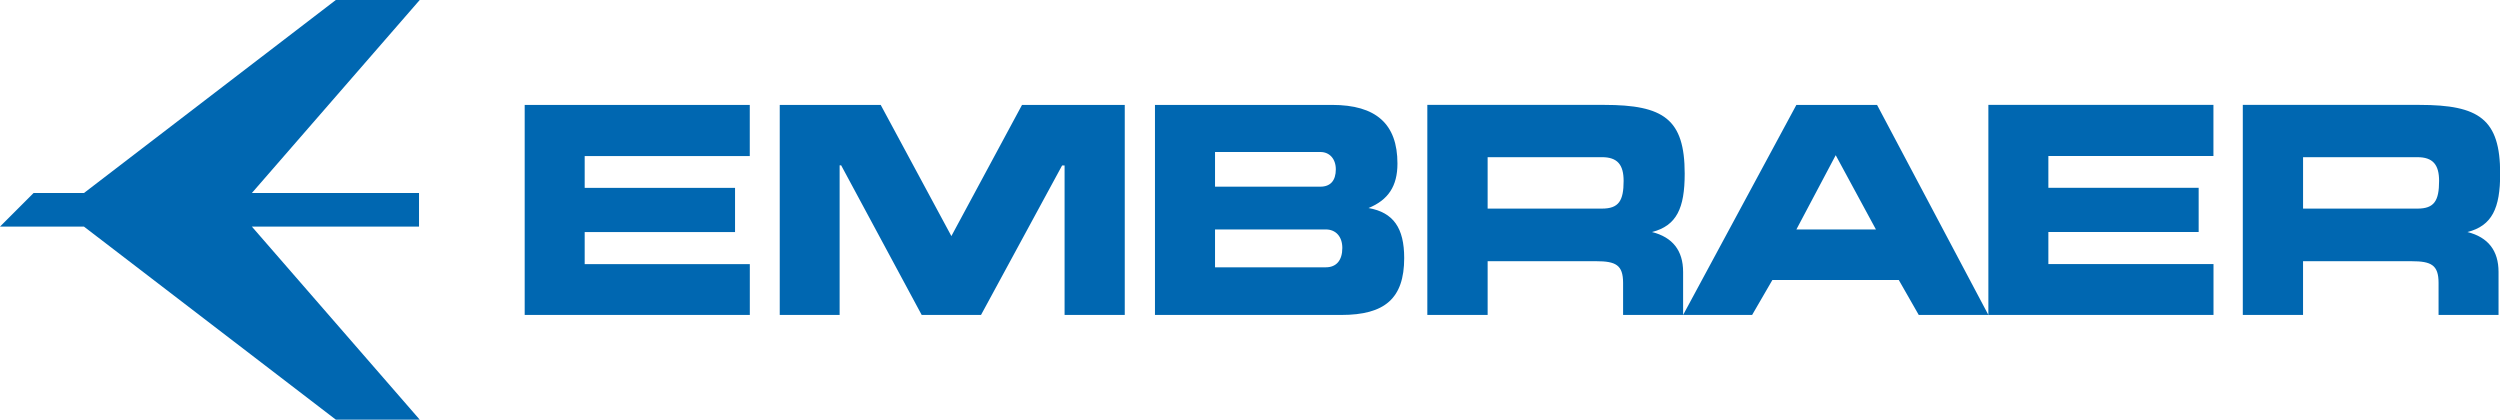
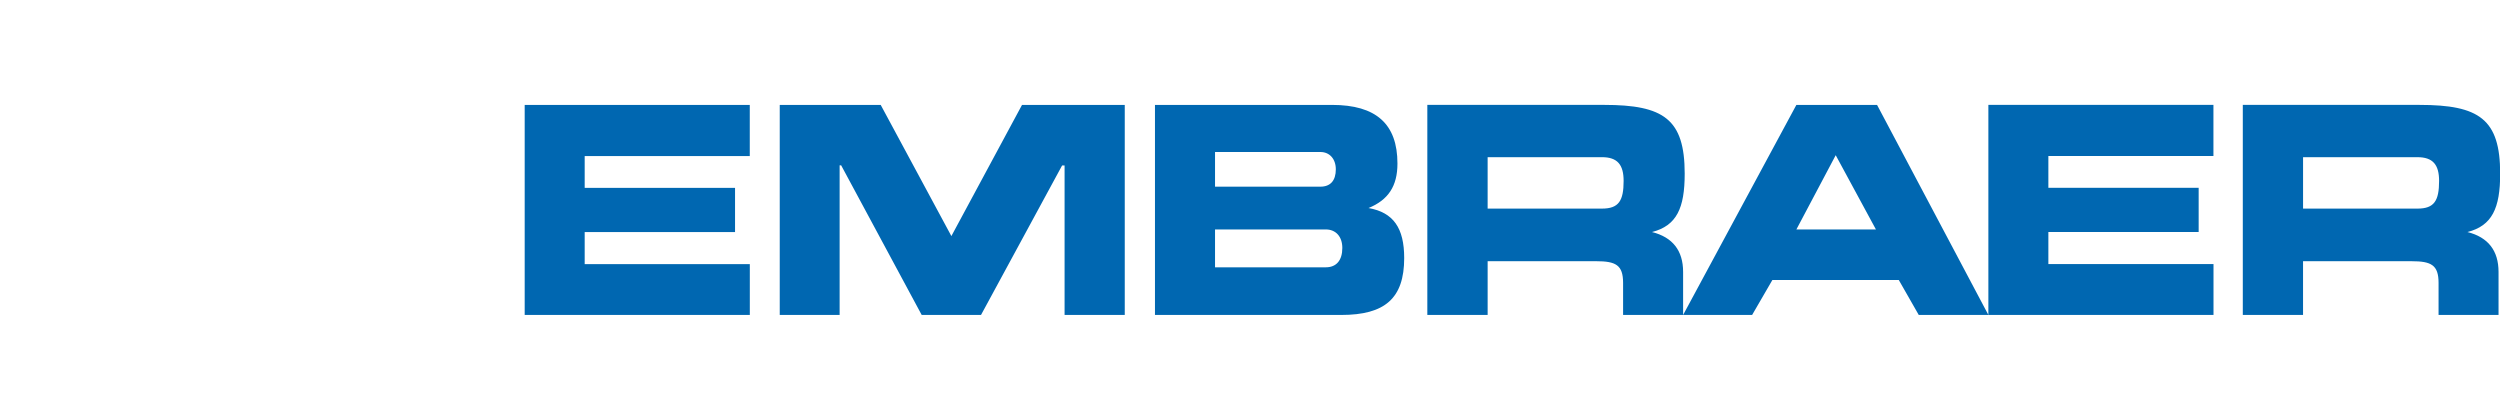
<svg xmlns="http://www.w3.org/2000/svg" clip-rule="evenodd" fill-rule="evenodd" stroke-linejoin="round" stroke-miterlimit="1.414" viewBox="30 158.04 500 83.93">
  <g fill="#0067b1" transform="matrix(4.41 0 0 4.41 19.276 144.499)">
-     <path d="m6.239 11.824 11.423-8.754h3.805l-7.613 8.754h7.581v1.523h-7.581l7.613 8.755h-3.805l-11.423-8.755h-3.807l1.523-1.523z" fill-rule="nonzero" />
    <path d="m28.948 10.147v1.442h6.819v2.005h-6.819v1.454h7.489v2.306h-10.21v-9.526h10.208v2.319zm8.846 7.207v-9.526h4.579l3.205 5.949 3.204-5.949h4.659v9.526h-2.729v-6.78h-.112l-3.678 6.78h-2.69l-3.652-6.785h-.07v6.785zm17.017 0v-9.526h8.03c1.998 0 2.967.864 2.967 2.66 0 1.024-.417 1.65-1.312 2.017 1.127.199 1.618.904 1.618 2.268 0 1.835-.882 2.581-2.856 2.581zm8.202-6.604c0-.471-.282-.786-.698-.786h-4.78v1.572h4.78c.452 0 .698-.274.698-.786m.295 3.564c0-.511-.295-.838-.748-.838h-5.025v1.717h5.025c.478 0 .748-.317.748-.879m24.2-.837-1.824-3.368-1.784 3.368zm-8.745 3.877 5.137-9.526h3.659l5.049 9.526h-3.158l-.906-1.586h-5.732l-.919 1.586zm28.116-7.155v2.332h5.188c.76 0 .981-.353.981-1.257 0-.734-.282-1.075-.981-1.075zm8.939.747c0 1.572-.368 2.36-1.483 2.648.932.235 1.409.838 1.409 1.809v1.951h-2.72v-1.454c0-.813-.332-.983-1.228-.983h-4.918v2.437h-2.732v-9.526h8.018c2.698 0 3.654.642 3.654 3.118m-45.92-.747v2.332h5.187c.759 0 .98-.353.98-1.257 0-.734-.282-1.075-.98-1.075zm8.937.747c0 1.572-.367 2.36-1.483 2.648.933.235 1.411.838 1.411 1.809v1.951h-2.722v-1.454c0-.813-.332-.983-1.226-.983h-4.917v2.437h-2.735v-9.526h8.02c2.695 0 3.652.642 3.652 3.118m16.493-.799v1.442h6.816v2.005h-6.816v1.454h7.489v2.306h-10.21v-9.526h10.207v2.319z" />
  </g>
</svg>